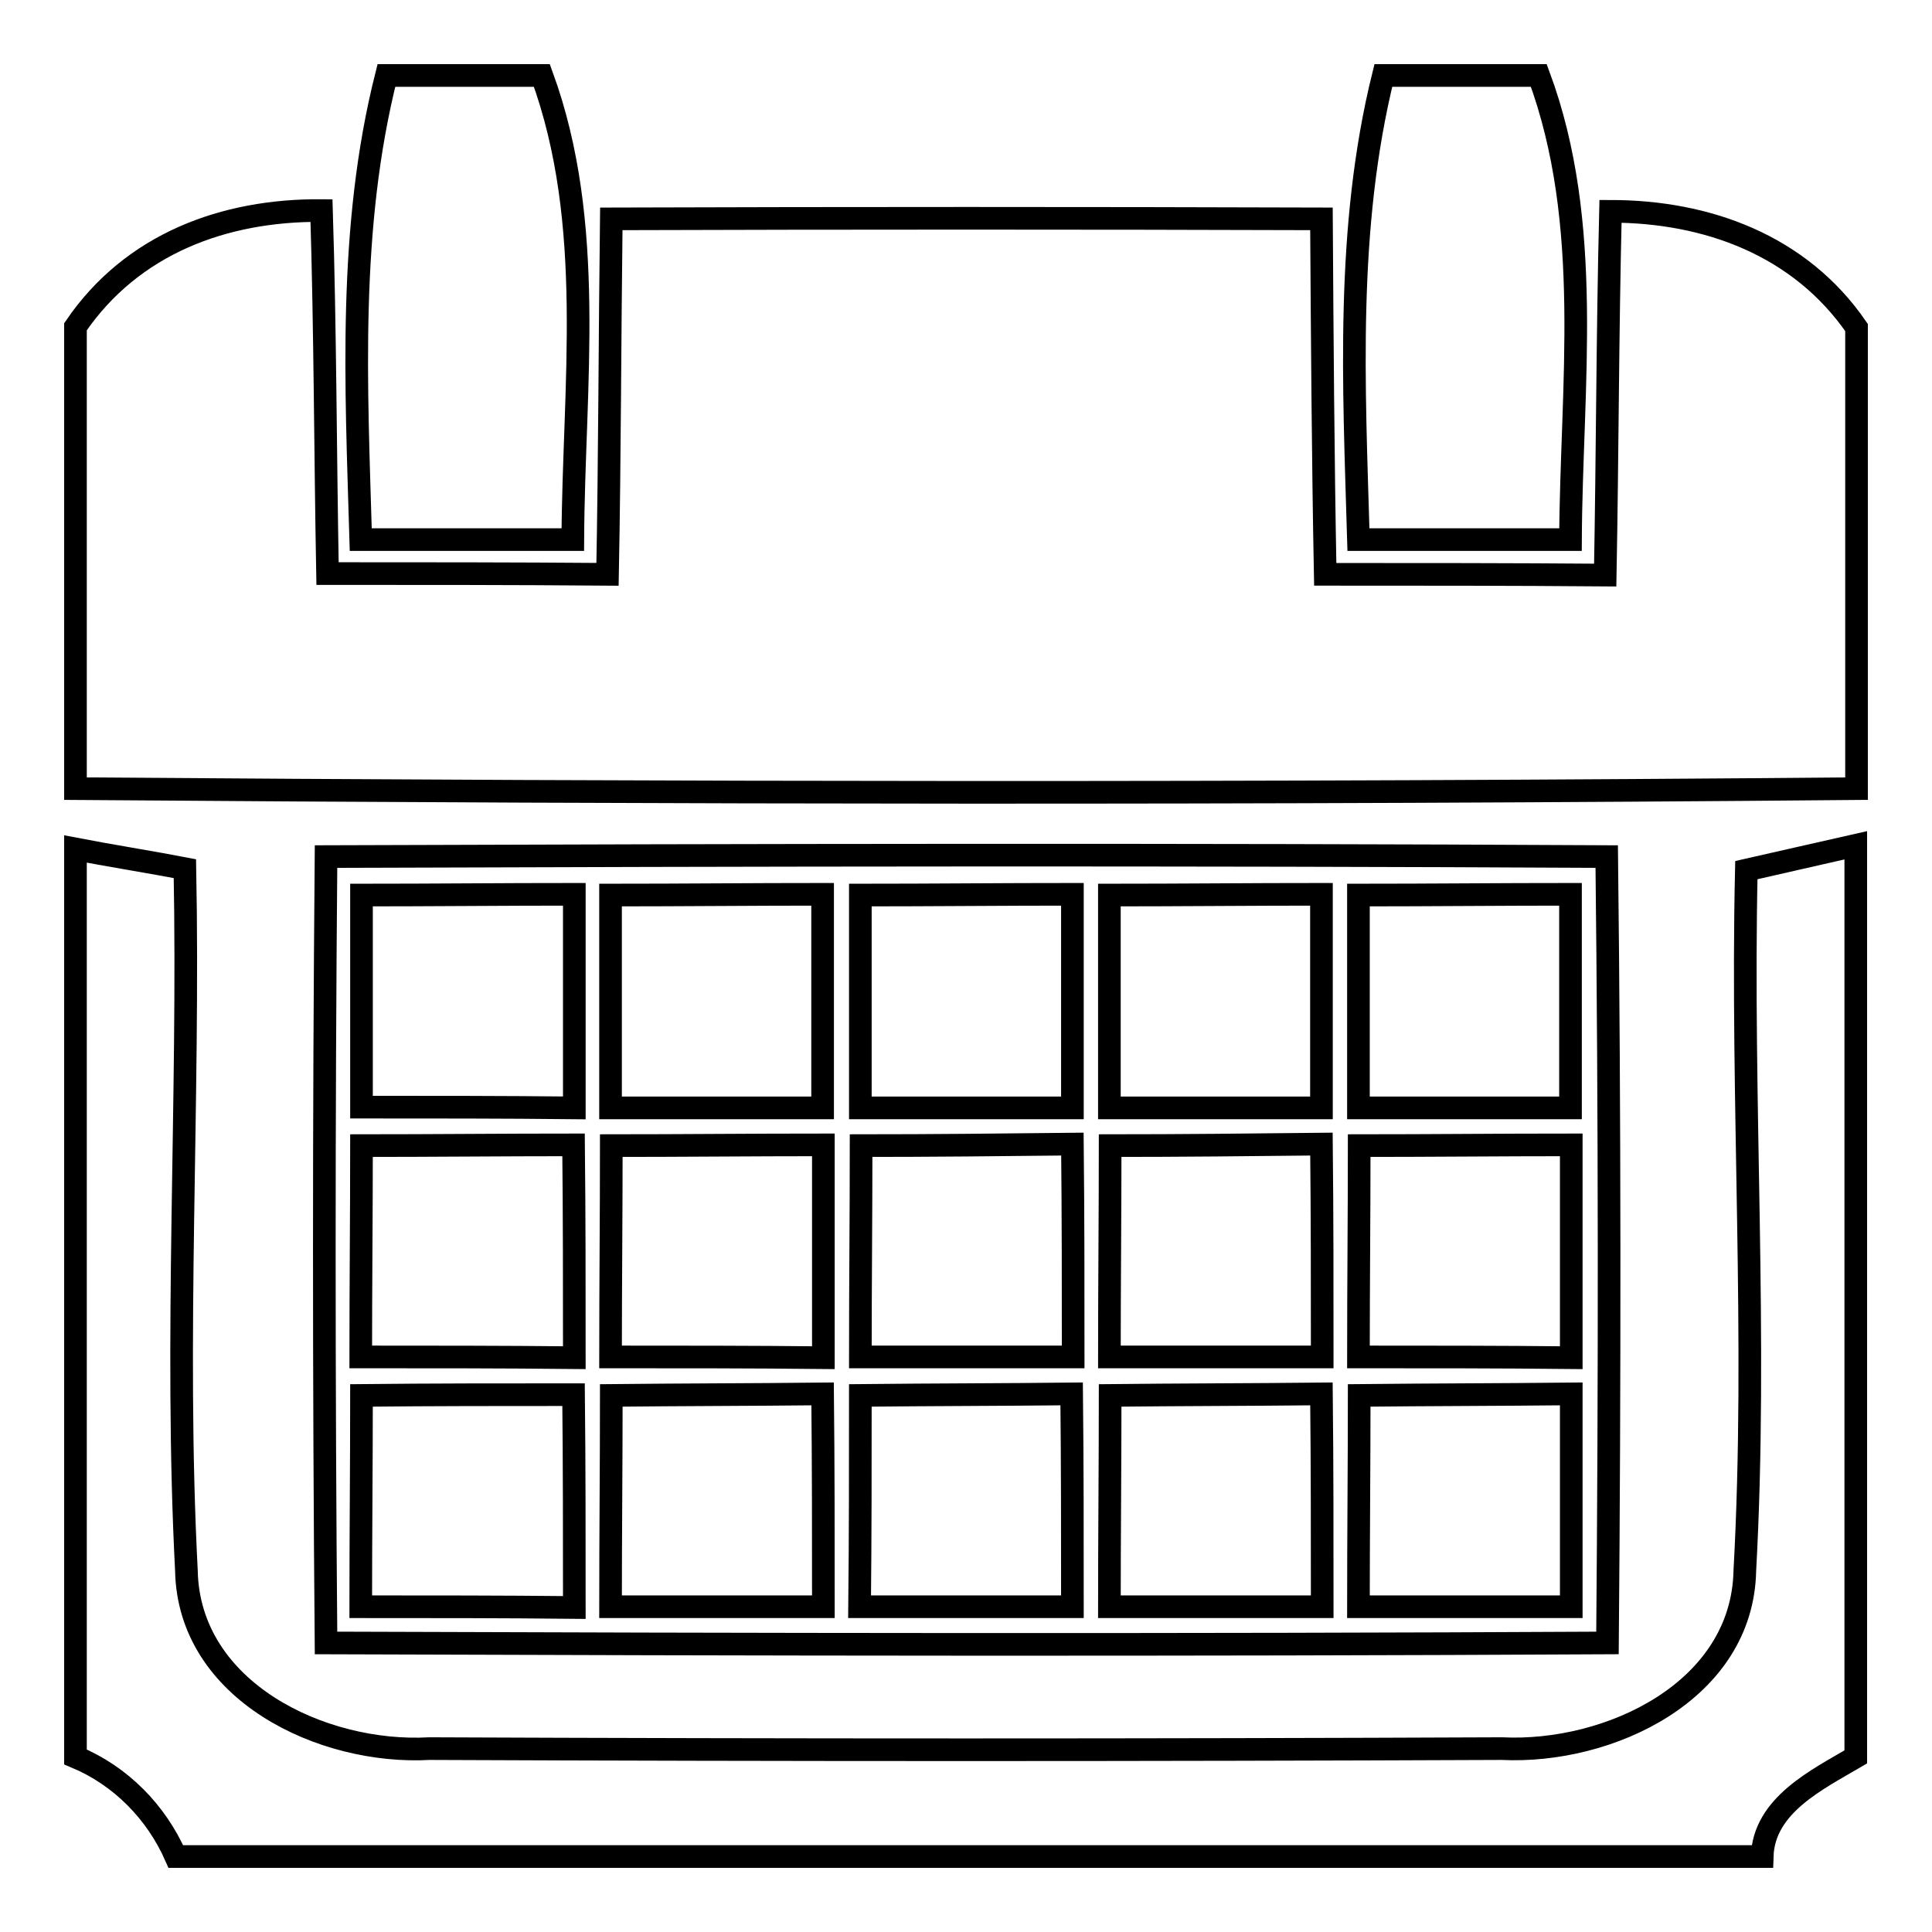
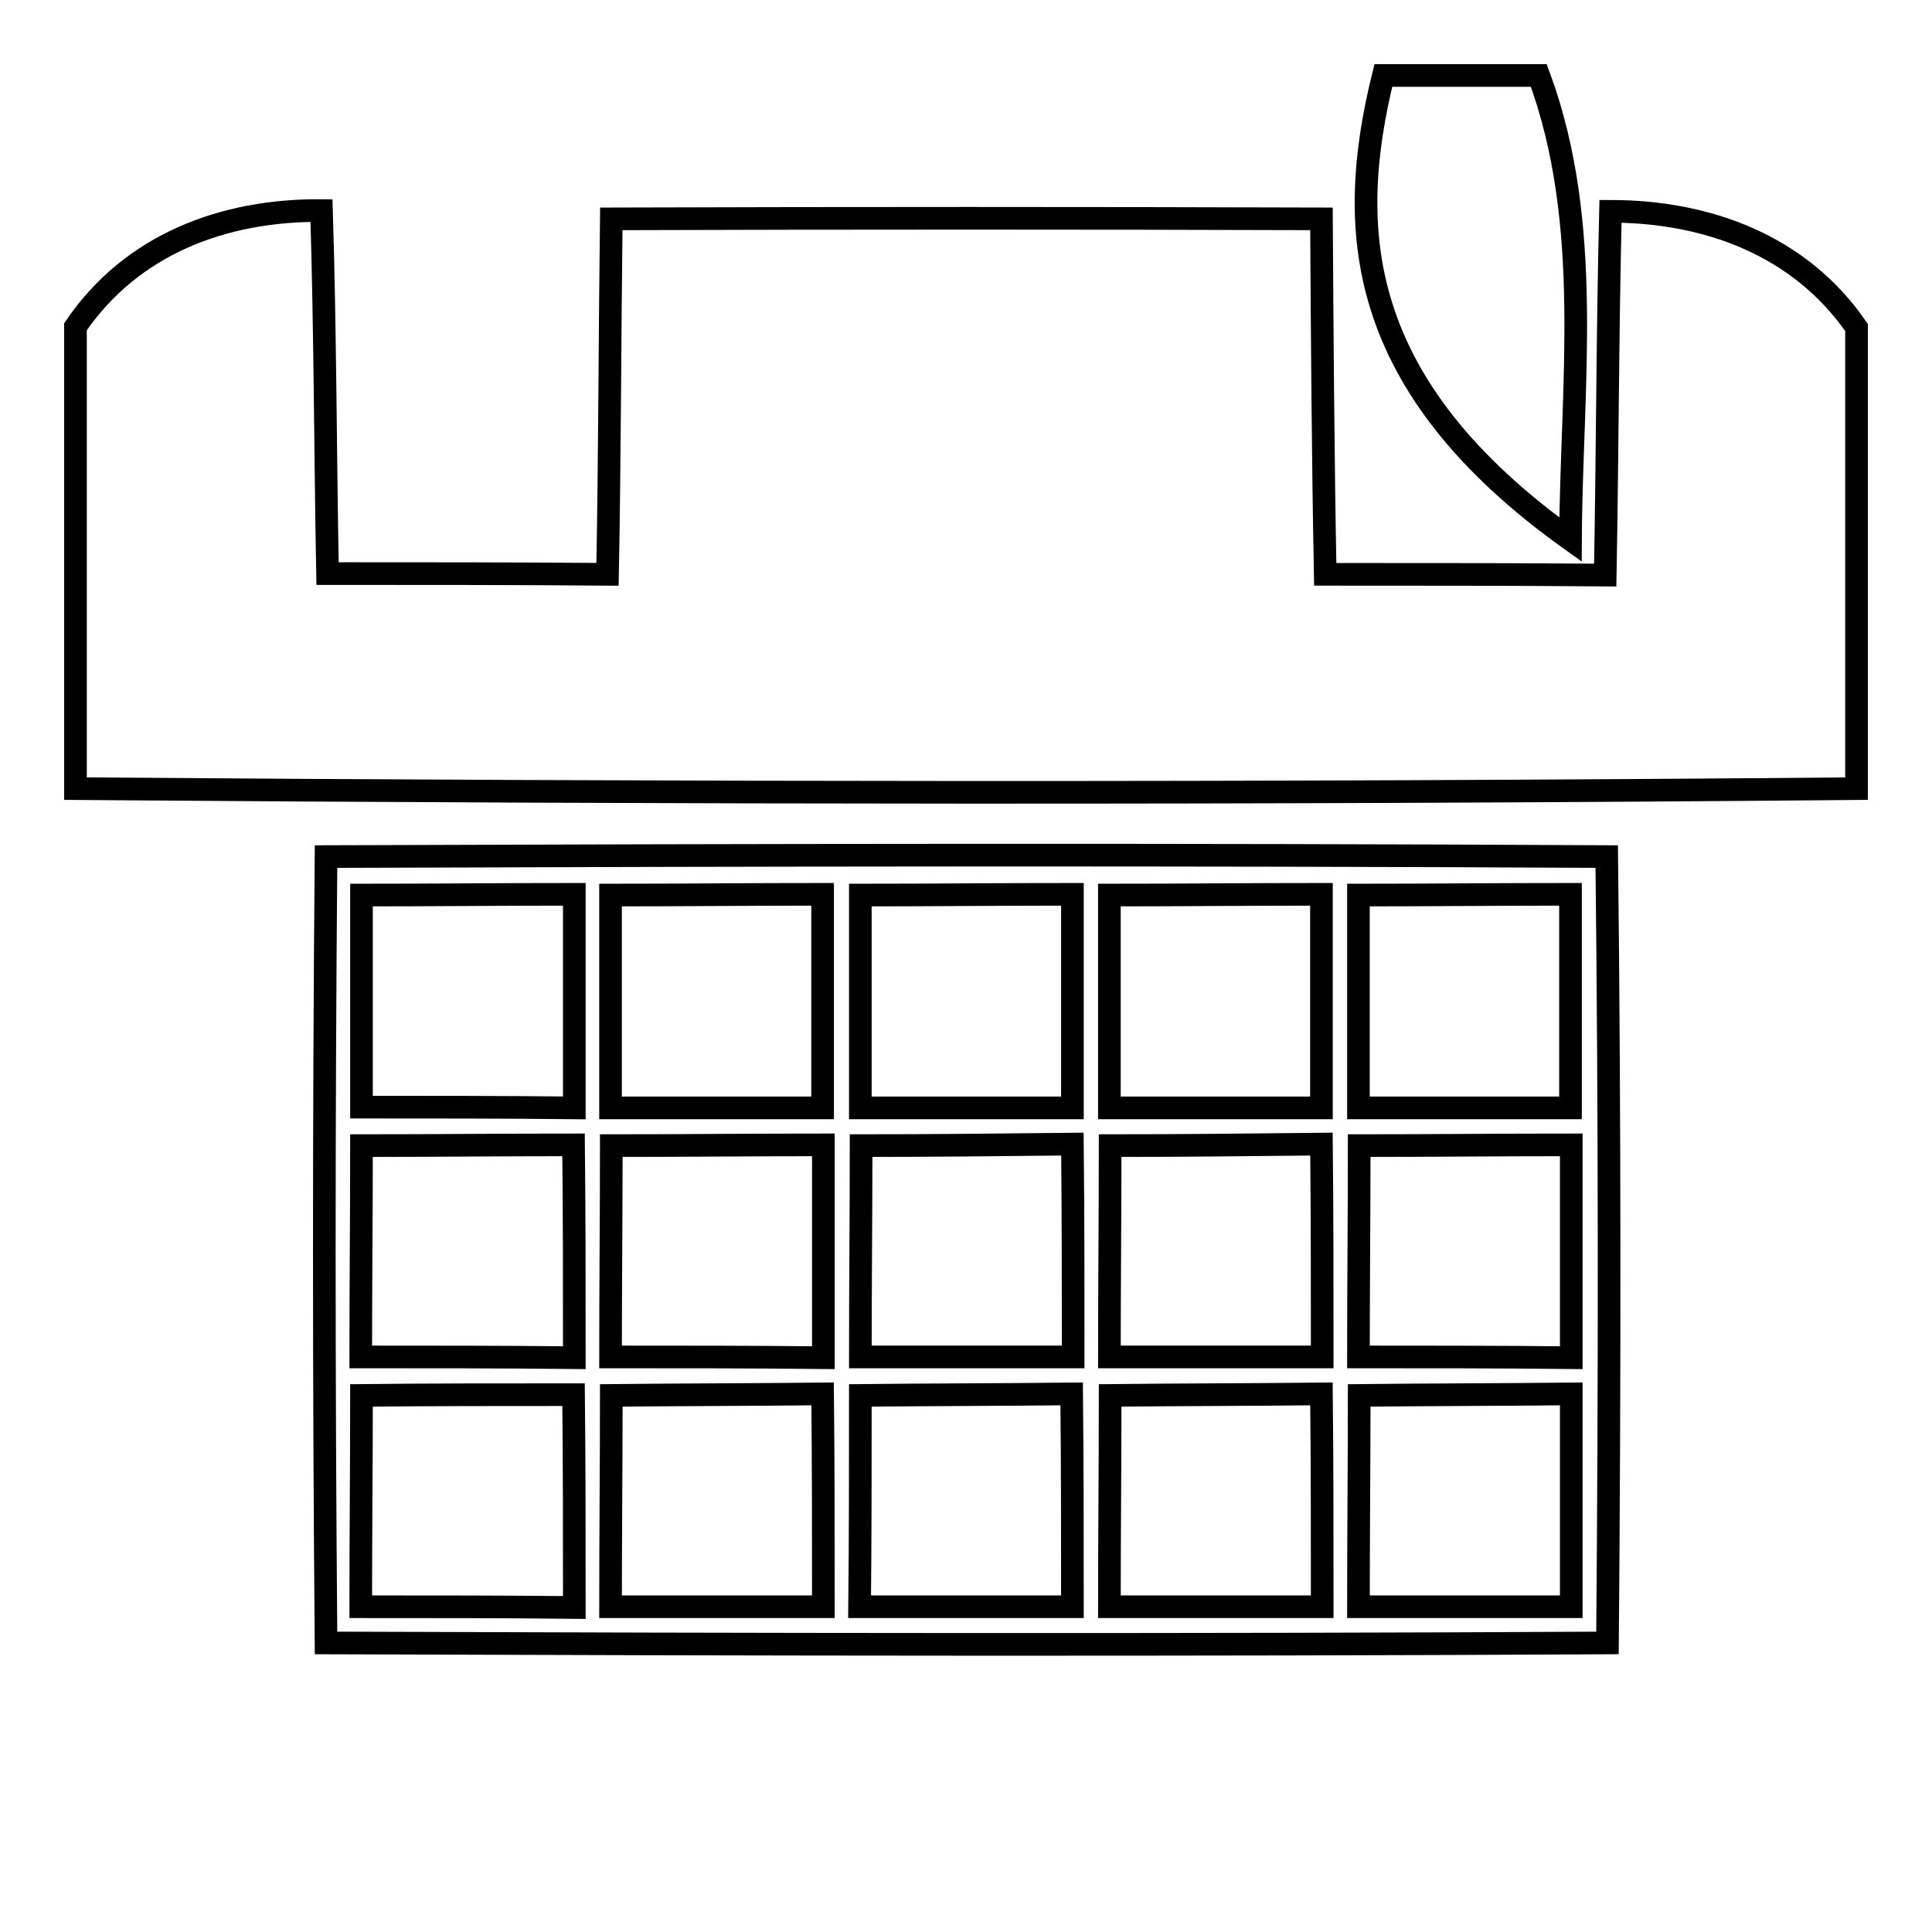
<svg xmlns="http://www.w3.org/2000/svg" version="1.1" x="0px" y="0px" viewBox="0 0 256 256" enable-background="new 0 0 256 256" xml:space="preserve">
  <g>
    <g>
-       <path stroke-width="3" fill-opacity="0" stroke="#000000" d="M51.2,10h20.6C79,29.7,76,51.1,75.9,71.5c-9.3,0-18.7,0-28.1,0C47.2,51,46.1,30.2,51.2,10z" />
-       <path stroke-width="3" fill-opacity="0" stroke="#000000" d="M183.3,10h20.6c7.3,19.7,4.3,41.1,4.2,61.5c-9.4,0-18.7,0-28.1,0C179.4,51,178.3,30.2,183.3,10z" />
+       <path stroke-width="3" fill-opacity="0" stroke="#000000" d="M183.3,10h20.6c7.3,19.7,4.3,41.1,4.2,61.5C179.4,51,178.3,30.2,183.3,10z" />
      <path stroke-width="3" fill-opacity="0" stroke="#000000" d="M10,43.3c7.5-11,19.7-15.5,32.6-15.4c0.5,16,0.5,32,0.8,48.1c12.4,0,24.7,0,37.1,0.1c0.3-15.7,0.3-31.4,0.5-47.1c31.4-0.1,62.7-0.1,94.1,0c0.1,15.7,0.2,31.4,0.5,47.1c12.4,0,24.7,0,37.1,0.1c0.3-16.1,0.3-32.1,0.7-48.2c12.8,0,25.1,4.5,32.6,15.4v61.1c-78.7,0.7-157.3,0.6-236,0V43.3z" />
-       <path stroke-width="3" fill-opacity="0" stroke="#000000" d="M10,112.5c3.6,0.7,10.9,1.9,14.5,2.6c0.6,31-1.4,62.1,0.2,93c0.3,16,18,24.4,32.2,23.6c47.4,0.2,94.8,0.2,142.1,0c14.2,0.7,31.9-7.6,32.2-23.6c1.7-30.9-0.5-61.9,0.2-92.8c3.6-0.8,10.9-2.5,14.5-3.3v120.8c-5.1,3-12.2,6.4-12.4,13.2H23.3c-2.6-5.9-7.3-10.7-13.3-13.2V112.5z" />
      <path stroke-width="3" fill-opacity="0" stroke="#000000" d="M43.2,113.5c56.5-0.2,113.1-0.3,169.7,0c0.4,34.7,0.4,69.4,0.1,104.2c-56.6,0.3-113.2,0.2-169.8,0C42.9,183,42.9,148.2,43.2,113.5z M47.9,118.6c0,9.4,0,18.7,0,28.1c9.4,0,18.8,0,28.2,0.1c0-9.4,0-18.9,0-28.3C66.6,118.5,57.2,118.6,47.9,118.6z M80.9,118.6c0,9.4,0,18.8,0,28.2c9.4,0,18.7,0,28.1,0c0-9.4,0-18.9,0-28.3C99.7,118.5,90.3,118.6,80.9,118.6z M114,118.6c0,9.4,0,18.8,0,28.2c9.4,0,18.7,0,28.1,0c0-9.4,0-18.9,0-28.3C132.8,118.5,123.4,118.6,114,118.6z M147,118.6c0,9.4,0,18.8,0,28.2c9.4,0,18.7,0,28.1,0c0-9.4,0-18.9,0-28.3C165.8,118.5,156.4,118.6,147,118.6z M180,118.6c0,9.4,0,18.8,0,28.2c9.4,0,18.8,0,28.1,0c0-9.4,0-18.9,0-28.3C198.8,118.5,189.4,118.6,180,118.6z M47.9,151.8c0,9.3-0.1,18.6-0.1,28c9.4,0,18.8,0,28.3,0.1c0-9.4,0-18.8-0.1-28.2C66.6,151.7,57.3,151.8,47.9,151.8z M81,151.8c0,9.3-0.1,18.6-0.1,28c9.4,0,18.8,0,28.2,0.1c0-9.4,0-18.8,0-28.2C99.7,151.7,90.4,151.8,81,151.8z M114.1,151.8c0,9.3-0.1,18.7-0.1,28c9.4,0,18.8,0,28.2,0c0-9.4,0-18.8-0.1-28.2C132.7,151.7,123.4,151.8,114.1,151.8z M147.1,151.8c0,9.3-0.1,18.7-0.1,28c9.4,0,18.8,0,28.2,0c0-9.4,0-18.8-0.1-28.2C165.7,151.7,156.4,151.8,147.1,151.8z M180.1,151.8c0,9.3-0.1,18.6-0.1,28c9.4,0,18.8,0,28.2,0.1c0-9.4,0-18.8,0-28.2C198.8,151.7,189.5,151.8,180.1,151.8z M47.9,184.9c0,9.3-0.1,18.6-0.1,28c9.4,0,18.8,0,28.3,0.1c0-9.4,0-18.8-0.1-28.2C66.6,184.8,57.3,184.8,47.9,184.9z M81,184.9c0,9.3-0.1,18.7-0.1,28c9.4,0,18.8,0,28.2,0c0-9.4,0-18.8-0.1-28.2C99.7,184.8,90.4,184.8,81,184.9z M114,184.9c0,9.3,0,18.7-0.1,28c9.4,0,18.8,0,28.2,0c0-9.4,0-18.8-0.1-28.2C132.7,184.8,123.4,184.8,114,184.9z M147.1,184.9c0,9.3-0.1,18.7-0.1,28c9.4,0,18.8,0,28.2,0c0-9.4,0-18.8-0.1-28.2C165.7,184.8,156.4,184.8,147.1,184.9z M180.1,184.9c0,9.3-0.1,18.7-0.1,28c9.4,0,18.8,0,28.2,0c0-9.4,0-18.8,0-28.2C198.8,184.8,189.5,184.8,180.1,184.9z" />
    </g>
  </g>
</svg>